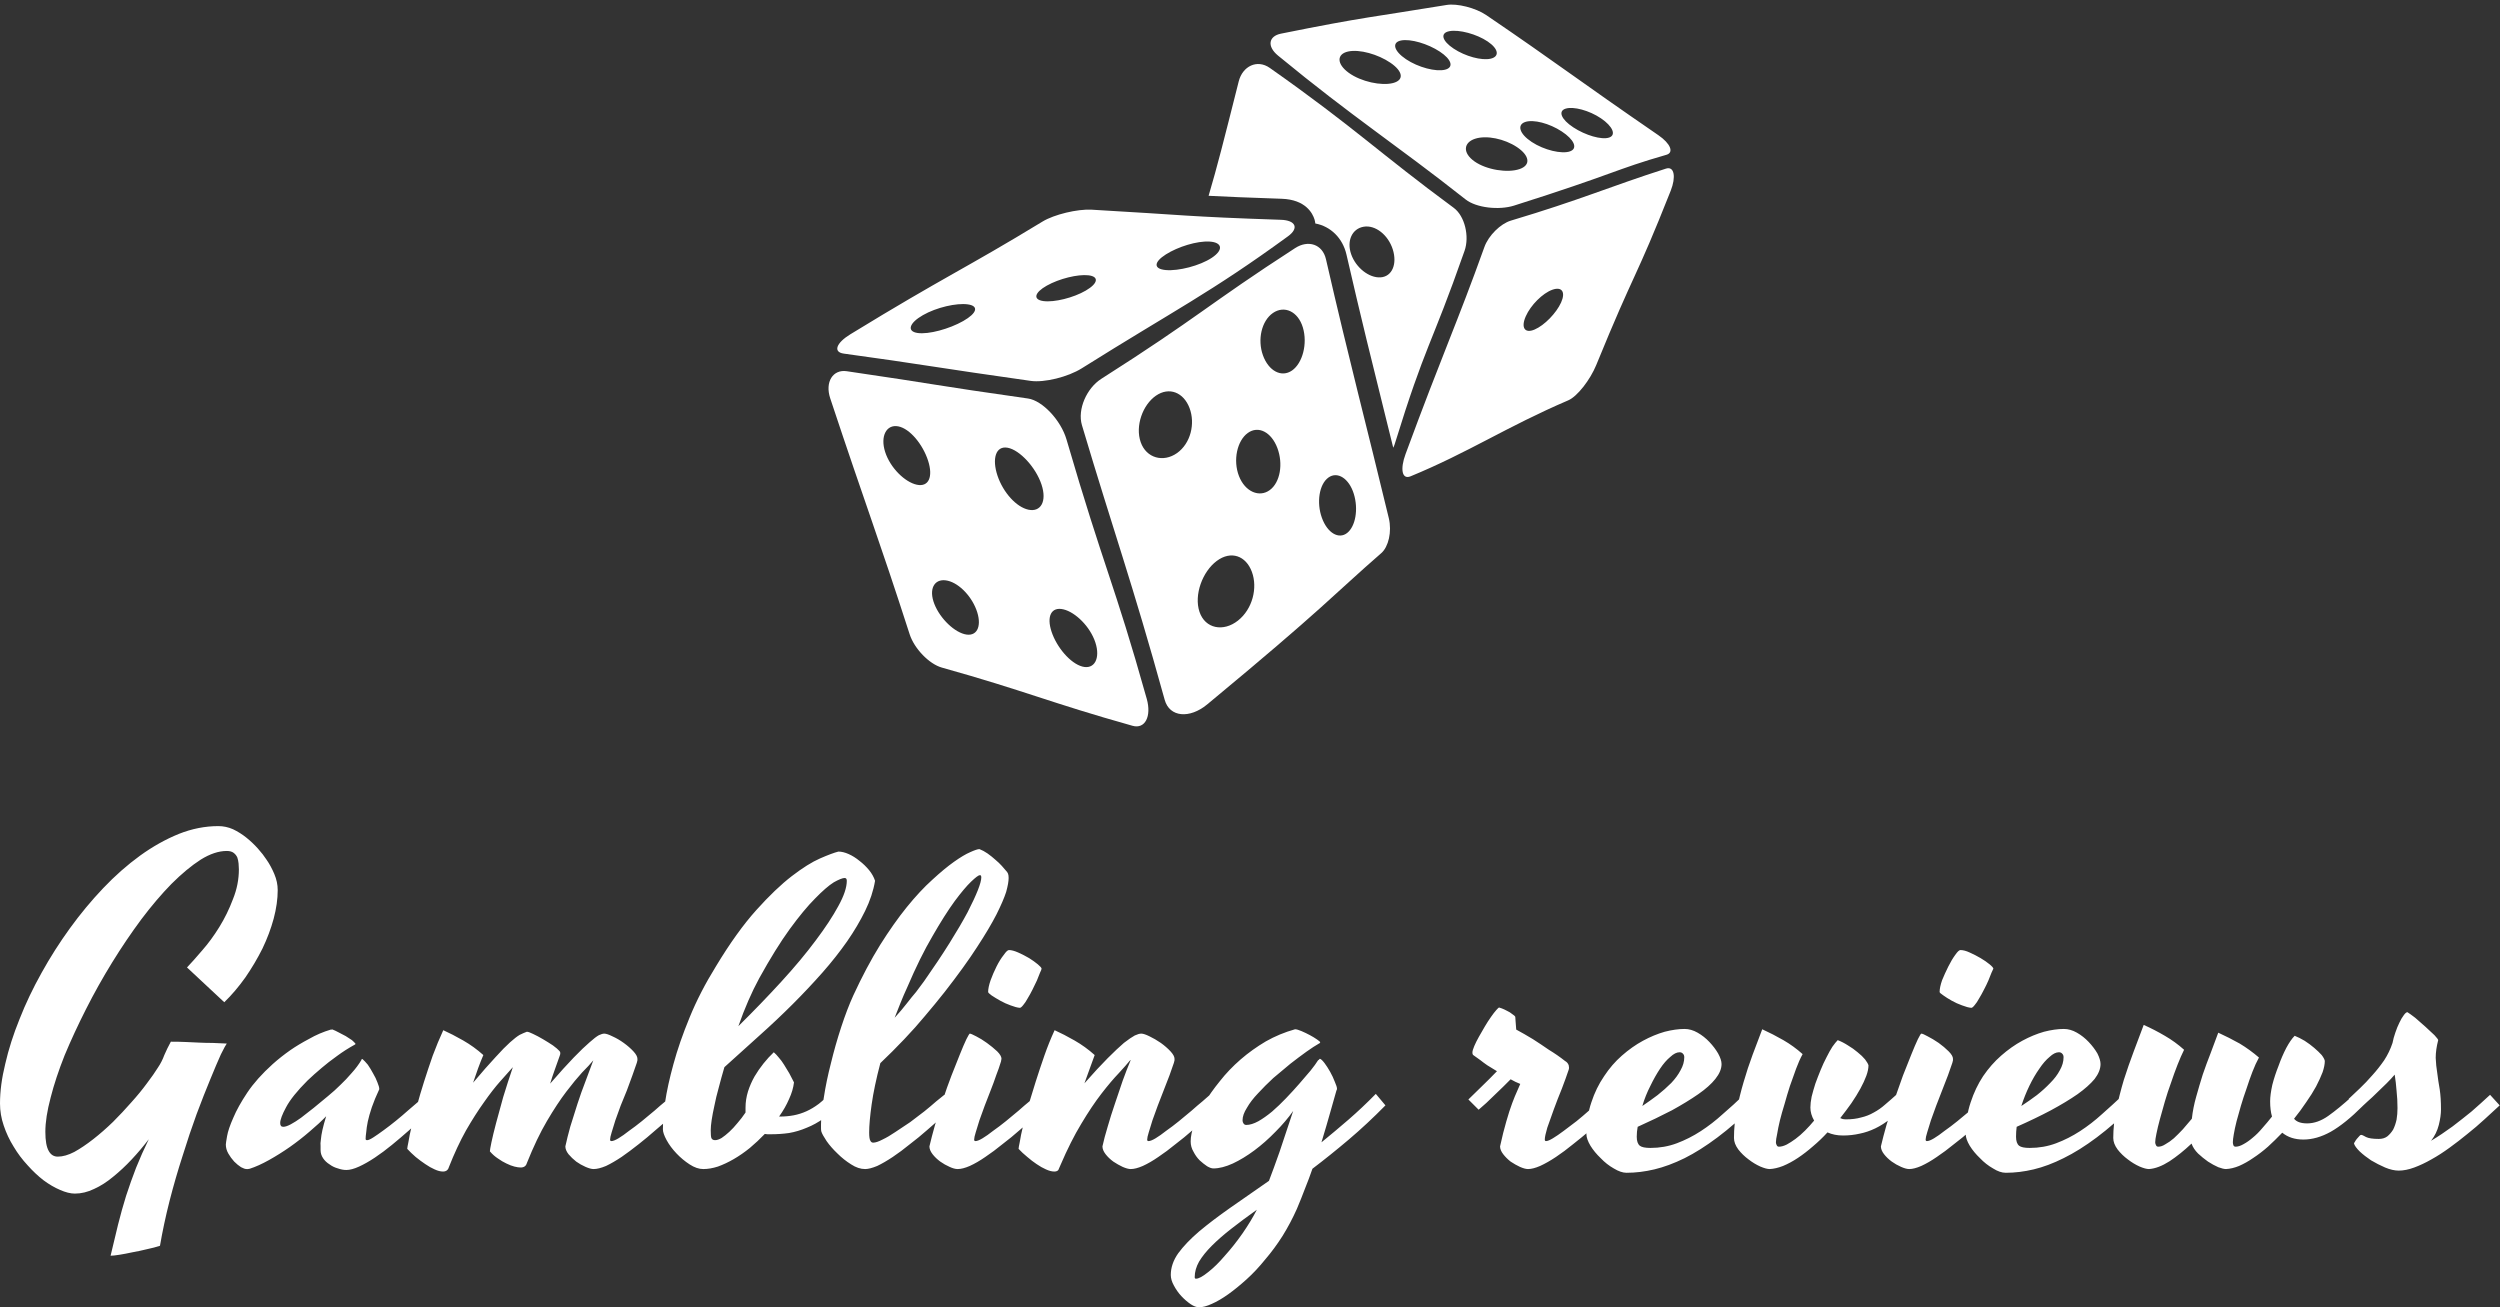
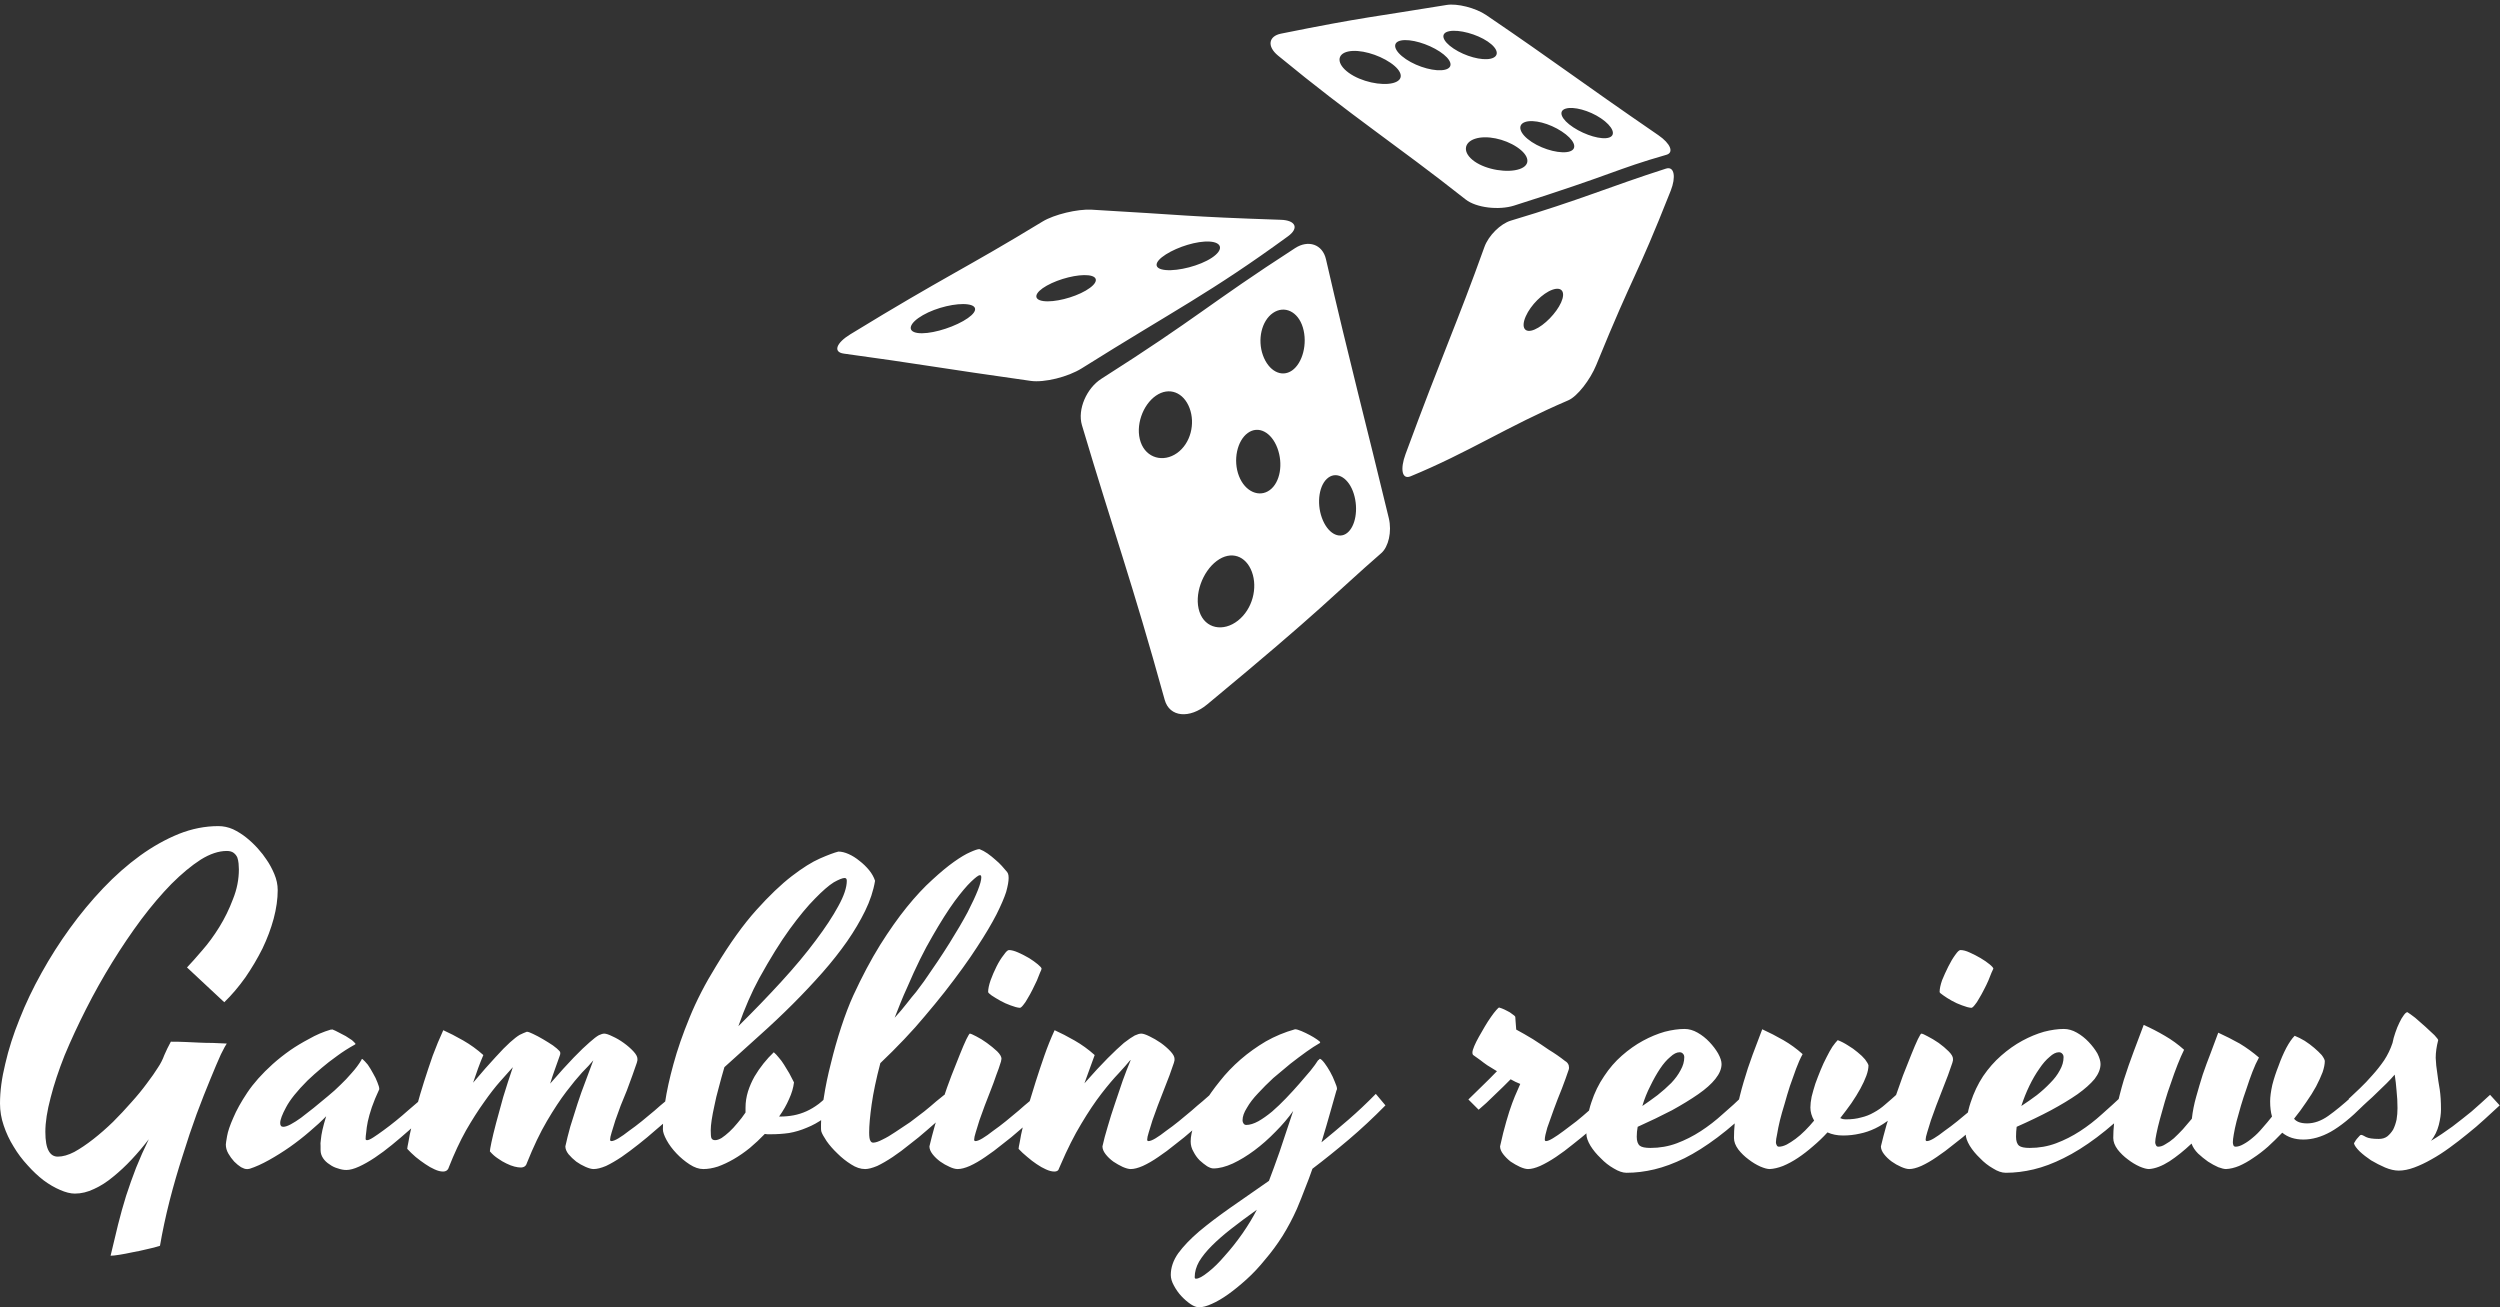
<svg xmlns="http://www.w3.org/2000/svg" data-v-423bf9ae="" viewBox="0 0 311.698 163" class="iconAbove">
  <rect x="0" y="0" width="311.698" height="163" fill="#333333" stroke="none" />
  <defs data-v-423bf9ae="">
    <linearGradient data-v-423bf9ae="" gradientTransform="rotate(25)" id="d03e7229-0e59-44df-9d60-865fa1d9547c" x1="0%" y1="0%" x2="100%" y2="0%">
      <stop data-v-423bf9ae="" offset="0%" style="stop-color: rgb(141, 44, 227); stop-opacity: 1;" />
      <stop data-v-423bf9ae="" offset="100%" style="stop-color: rgb(247, 198, 246); stop-opacity: 1;" />
    </linearGradient>
  </defs>
  <g data-v-423bf9ae="" id="66806516-29af-4c57-bcdc-d54f46e70956" fill="#ffffff" transform="matrix(3.873,0,0,3.873,0.542,91.341)">
    <path d="M7.16 10.01L7.16 10.01Q7.12 10.06 6.97 10.36Q6.83 10.67 6.63 11.16Q6.43 11.64 6.19 12.28Q5.96 12.91 5.74 13.62Q5.51 14.33 5.32 15.07Q5.13 15.82 5.01 16.52L5.01 16.52Q4.83 16.58 4.59 16.63Q4.35 16.69 4.12 16.73Q3.89 16.78 3.70 16.81Q3.51 16.84 3.42 16.84L3.42 16.84Q3.54 16.32 3.66 15.84Q3.78 15.36 3.92 14.91Q4.07 14.45 4.24 14.01Q4.42 13.56 4.65 13.09L4.65 13.09Q4.39 13.43 4.10 13.74Q3.81 14.05 3.50 14.30Q3.20 14.55 2.89 14.69Q2.58 14.84 2.27 14.84L2.27 14.84Q2.06 14.84 1.79 14.72Q1.53 14.61 1.26 14.41Q1.00 14.21 0.75 13.93Q0.49 13.65 0.30 13.33Q0.10 13.01-0.02 12.65Q-0.14 12.30-0.14 11.94L-0.14 11.94Q-0.14 11.35 0.03 10.66Q0.19 9.96 0.49 9.22Q0.78 8.48 1.20 7.73Q1.61 6.99 2.11 6.30Q2.61 5.61 3.18 5.01Q3.75 4.41 4.37 3.96Q4.98 3.52 5.62 3.26Q6.25 3.01 6.89 3.01L6.89 3.01Q7.13 3.01 7.36 3.11Q7.59 3.22 7.79 3.38Q7.99 3.54 8.16 3.73Q8.33 3.92 8.44 4.09L8.44 4.09Q8.58 4.29 8.69 4.55Q8.80 4.81 8.80 5.07L8.80 5.07Q8.80 5.50 8.67 5.99Q8.54 6.47 8.31 6.95Q8.07 7.43 7.76 7.88Q7.44 8.33 7.08 8.68L7.08 8.68L5.88 7.56Q6.08 7.35 6.37 7.01Q6.66 6.68 6.92 6.26Q7.18 5.84 7.36 5.36Q7.55 4.89 7.55 4.40L7.55 4.40Q7.55 4.31 7.54 4.21Q7.53 4.11 7.50 4.02Q7.46 3.93 7.38 3.87Q7.30 3.81 7.16 3.81L7.16 3.81Q6.77 3.81 6.32 4.09Q5.87 4.38 5.38 4.87Q4.90 5.36 4.41 6.01Q3.92 6.67 3.47 7.40Q3.02 8.13 2.63 8.90Q2.24 9.67 1.94 10.39Q1.65 11.12 1.49 11.75Q1.32 12.39 1.32 12.85L1.32 12.85Q1.32 13.28 1.43 13.47Q1.53 13.65 1.72 13.65L1.72 13.65Q1.96 13.65 2.25 13.50Q2.54 13.34 2.86 13.09Q3.18 12.84 3.50 12.53Q3.81 12.22 4.09 11.90Q4.37 11.59 4.59 11.29Q4.81 11.00 4.94 10.79L4.94 10.79Q5.07 10.60 5.15 10.38Q5.24 10.17 5.36 9.95L5.36 9.95Q5.62 9.95 5.84 9.96Q6.06 9.97 6.28 9.98Q6.49 9.99 6.71 9.99Q6.92 10.00 7.16 10.01ZM11.63 13.08L11.63 13.08Q11.63 13.12 11.68 13.12L11.68 13.12Q11.74 13.12 11.88 13.03Q12.02 12.94 12.21 12.80Q12.39 12.67 12.60 12.50Q12.81 12.33 13.00 12.16Q13.19 12.00 13.35 11.86Q13.50 11.72 13.58 11.65L13.58 11.65Q13.64 11.71 13.74 11.81Q13.83 11.92 13.90 12.00L13.90 12.00Q13.74 12.15 13.51 12.36Q13.28 12.58 13.02 12.81Q12.76 13.04 12.48 13.27Q12.20 13.50 11.93 13.68Q11.66 13.86 11.42 13.97Q11.18 14.08 11.01 14.08L11.01 14.08Q10.88 14.08 10.74 14.03Q10.59 13.99 10.47 13.90Q10.34 13.82 10.26 13.70Q10.18 13.58 10.18 13.44L10.18 13.44Q10.18 13.38 10.18 13.31Q10.17 13.23 10.19 13.10Q10.20 12.97 10.24 12.79Q10.28 12.61 10.36 12.35L10.36 12.35Q10.14 12.58 9.83 12.84Q9.53 13.10 9.19 13.34Q8.86 13.57 8.52 13.76Q8.18 13.95 7.90 14.04L7.90 14.04Q7.86 14.05 7.84 14.05Q7.82 14.05 7.80 14.05L7.80 14.05Q7.73 14.05 7.62 13.99Q7.51 13.92 7.40 13.81Q7.29 13.69 7.21 13.55Q7.13 13.41 7.13 13.26L7.13 13.26Q7.13 13.22 7.17 12.99Q7.21 12.76 7.37 12.40Q7.52 12.04 7.82 11.59Q8.12 11.14 8.64 10.67L8.64 10.67Q8.91 10.43 9.21 10.22L9.21 10.22Q9.47 10.04 9.81 9.86Q10.14 9.67 10.51 9.56L10.51 9.56Q10.53 9.56 10.54 9.56Q10.55 9.55 10.57 9.56L10.57 9.56Q10.65 9.59 10.76 9.65Q10.88 9.71 10.99 9.77Q11.10 9.84 11.19 9.90Q11.27 9.97 11.30 10.01L11.30 10.01Q11.31 10.02 11.30 10.03L11.30 10.03L11.29 10.04Q10.98 10.21 10.71 10.41Q10.43 10.61 10.22 10.79L10.22 10.79Q9.97 11.00 9.76 11.20L9.76 11.20Q9.26 11.70 9.07 12.06Q8.88 12.41 8.88 12.57L8.88 12.57Q8.88 12.69 8.98 12.69L8.98 12.69Q9.07 12.69 9.22 12.61Q9.37 12.53 9.55 12.40Q9.73 12.26 9.96 12.08Q10.18 11.90 10.42 11.70L10.42 11.70Q10.63 11.53 10.83 11.33L10.83 11.33Q11.00 11.17 11.18 10.96Q11.37 10.75 11.50 10.53L11.50 10.53Q11.50 10.52 11.50 10.51L11.50 10.51Q11.51 10.51 11.53 10.51L11.53 10.51Q11.60 10.57 11.70 10.69Q11.79 10.82 11.87 10.97Q11.96 11.12 12.01 11.26Q12.07 11.40 12.07 11.48L12.07 11.48Q11.92 11.80 11.83 12.06Q11.74 12.33 11.70 12.52Q11.66 12.72 11.65 12.86Q11.63 13.00 11.63 13.08ZM15.42 10.38L15.42 10.38Q15.33 10.59 15.25 10.81Q15.17 11.04 15.09 11.27L15.09 11.27Q15.52 10.76 15.81 10.45Q16.09 10.14 16.28 9.97Q16.47 9.80 16.59 9.73Q16.71 9.67 16.82 9.63L16.82 9.63Q16.88 9.63 17.02 9.70Q17.17 9.77 17.34 9.87Q17.51 9.97 17.66 10.07Q17.81 10.18 17.87 10.25L17.87 10.25Q17.92 10.30 17.88 10.40L17.88 10.40Q17.80 10.62 17.72 10.85Q17.64 11.07 17.57 11.30L17.57 11.30Q18.03 10.77 18.33 10.46Q18.64 10.14 18.84 9.97Q19.03 9.80 19.14 9.74Q19.25 9.69 19.31 9.69L19.31 9.69Q19.40 9.69 19.58 9.78Q19.76 9.86 19.94 9.99Q20.12 10.12 20.25 10.26Q20.38 10.40 20.38 10.50L20.38 10.50Q20.38 10.52 20.38 10.55Q20.37 10.58 20.36 10.63L20.36 10.63Q20.30 10.80 20.22 11.03Q20.13 11.27 20.04 11.52Q19.94 11.76 19.84 12.01Q19.75 12.26 19.67 12.48Q19.60 12.70 19.55 12.87Q19.50 13.03 19.50 13.10L19.50 13.10Q19.50 13.15 19.54 13.15L19.54 13.15Q19.62 13.15 19.77 13.06Q19.92 12.97 20.11 12.82Q20.31 12.68 20.52 12.51Q20.73 12.34 20.93 12.17Q21.12 12.00 21.28 11.87Q21.44 11.73 21.52 11.66L21.52 11.66Q21.58 11.72 21.67 11.82Q21.75 11.92 21.83 12.00L21.83 12.00Q21.68 12.15 21.45 12.36Q21.23 12.58 20.96 12.80Q20.70 13.03 20.42 13.25Q20.13 13.48 19.87 13.66Q19.60 13.84 19.37 13.95Q19.13 14.05 18.97 14.05L18.97 14.05Q18.87 14.05 18.71 13.98Q18.55 13.91 18.41 13.81Q18.27 13.70 18.16 13.57Q18.06 13.44 18.06 13.32L18.06 13.32Q18.12 13.04 18.22 12.68Q18.33 12.33 18.45 11.95Q18.57 11.58 18.71 11.22Q18.84 10.86 18.96 10.55L18.96 10.55Q18.83 10.71 18.60 10.94Q18.38 11.18 18.09 11.56Q17.80 11.94 17.47 12.50Q17.14 13.06 16.82 13.86L16.82 13.86Q16.78 14 16.62 14L16.62 14Q16.54 14 16.42 13.97Q16.30 13.94 16.16 13.87Q16.03 13.81 15.89 13.71Q15.75 13.62 15.63 13.48L15.63 13.48Q15.63 13.43 15.68 13.19Q15.73 12.95 15.83 12.57Q15.93 12.20 16.06 11.73Q16.20 11.27 16.37 10.77L16.37 10.77Q16.21 10.95 15.96 11.23Q15.72 11.50 15.44 11.90Q15.16 12.29 14.86 12.81Q14.57 13.33 14.31 13.99L14.31 13.99Q14.27 14.13 14.12 14.13L14.12 14.13Q14 14.13 13.85 14.06Q13.71 14 13.55 13.89Q13.40 13.79 13.24 13.66Q13.09 13.53 12.97 13.40L12.97 13.40Q12.97 13.36 13.01 13.17Q13.04 12.97 13.11 12.68Q13.18 12.39 13.28 12.02Q13.38 11.65 13.51 11.24Q13.64 10.83 13.79 10.40Q13.95 9.97 14.13 9.58L14.13 9.58Q14.42 9.71 14.77 9.91Q15.12 10.11 15.42 10.38ZM24.67 12.93L24.67 12.93Q24.62 12.93 24.57 12.93Q24.53 12.93 24.48 12.92L24.48 12.92Q24.25 13.16 24.00 13.37Q23.74 13.58 23.48 13.73Q23.22 13.88 22.97 13.97Q22.72 14.05 22.50 14.05L22.50 14.05Q22.29 14.05 22.06 13.90Q21.83 13.75 21.64 13.55Q21.44 13.34 21.32 13.12Q21.20 12.90 21.20 12.77L21.20 12.77Q21.20 12.45 21.27 11.90Q21.35 11.36 21.54 10.67Q21.73 9.97 22.06 9.17Q22.39 8.36 22.91 7.52L22.91 7.52Q23.58 6.41 24.21 5.71Q24.83 5.02 25.35 4.62Q25.87 4.22 26.26 4.05Q26.65 3.88 26.85 3.83L26.85 3.83Q27.00 3.83 27.18 3.91Q27.36 3.99 27.53 4.13Q27.70 4.26 27.84 4.43Q27.97 4.59 28.03 4.77L28.03 4.77Q27.95 5.25 27.71 5.74Q27.47 6.23 27.13 6.72Q26.78 7.22 26.34 7.72Q25.89 8.23 25.38 8.74Q24.87 9.25 24.31 9.75Q23.75 10.26 23.18 10.77L23.18 10.77Q23.08 11.11 23.00 11.42Q22.91 11.74 22.86 12.00Q22.80 12.27 22.77 12.47Q22.74 12.67 22.74 12.80L22.74 12.80Q22.74 12.99 22.76 13.05Q22.79 13.12 22.88 13.12L22.88 13.12Q22.97 13.12 23.09 13.05Q23.21 12.97 23.34 12.85Q23.47 12.73 23.60 12.57Q23.74 12.41 23.86 12.23L23.86 12.23Q23.86 12.18 23.86 12.14Q23.86 12.10 23.86 12.07L23.86 12.07Q23.86 11.81 23.94 11.55Q24.02 11.30 24.15 11.07Q24.28 10.85 24.44 10.65Q24.60 10.45 24.77 10.29L24.77 10.29Q24.85 10.36 24.93 10.46Q25.02 10.56 25.10 10.69Q25.19 10.83 25.27 10.97Q25.35 11.12 25.42 11.26L25.42 11.26Q25.39 11.52 25.26 11.80Q25.14 12.08 24.94 12.36L24.94 12.36L24.96 12.36Q25.20 12.36 25.41 12.32Q25.62 12.28 25.82 12.19Q26.02 12.10 26.22 11.95Q26.42 11.79 26.63 11.57L26.63 11.57Q26.69 11.63 26.79 11.73Q26.89 11.84 26.95 11.92L26.95 11.92Q26.67 12.22 26.39 12.41Q26.11 12.61 25.83 12.72Q25.55 12.84 25.26 12.89Q24.98 12.93 24.67 12.93ZM24.30 7.91L24.30 7.91Q24.12 8.24 23.95 8.63Q23.78 9.02 23.63 9.45L23.63 9.45Q24.37 8.72 25.01 8.02Q25.66 7.31 26.12 6.69Q26.58 6.08 26.85 5.58Q27.12 5.09 27.12 4.77L27.12 4.77Q27.12 4.68 27.05 4.68L27.05 4.68Q26.95 4.68 26.70 4.82Q26.46 4.97 26.10 5.34Q25.74 5.70 25.28 6.33Q24.83 6.95 24.30 7.91ZM27.97 13.20L27.97 13.20Q28.08 13.20 28.27 13.10Q28.46 13.01 28.68 12.86Q28.91 12.71 29.16 12.54Q29.40 12.36 29.62 12.19Q29.83 12.02 30.00 11.87Q30.17 11.73 30.26 11.66L30.26 11.66Q30.32 11.72 30.40 11.82Q30.49 11.92 30.56 12.00L30.56 12.00Q30.41 12.15 30.19 12.36Q29.96 12.58 29.70 12.80Q29.44 13.03 29.15 13.25Q28.87 13.48 28.60 13.66Q28.33 13.84 28.10 13.95Q27.86 14.05 27.71 14.05L27.71 14.05Q27.49 14.05 27.26 13.90Q27.02 13.75 26.82 13.55Q26.61 13.35 26.47 13.15Q26.33 12.94 26.30 12.84L26.30 12.84Q26.29 12.80 26.29 12.74Q26.29 12.68 26.29 12.61L26.29 12.61Q26.29 12.27 26.38 11.75Q26.46 11.22 26.61 10.64Q26.75 10.06 26.94 9.48Q27.13 8.90 27.33 8.46L27.33 8.46Q27.75 7.55 28.19 6.84Q28.63 6.14 29.05 5.62Q29.48 5.09 29.87 4.74Q30.26 4.38 30.57 4.16Q30.88 3.94 31.09 3.85Q31.31 3.75 31.39 3.75L31.39 3.75Q31.52 3.80 31.65 3.89Q31.79 3.99 31.90 4.09Q32.02 4.19 32.11 4.29Q32.20 4.39 32.24 4.44L32.24 4.44Q32.29 4.49 32.31 4.54Q32.33 4.59 32.33 4.68L32.33 4.68Q32.33 4.84 32.25 5.13Q32.16 5.41 31.94 5.85Q31.71 6.30 31.31 6.91Q30.91 7.53 30.27 8.35L30.27 8.35Q29.97 8.73 29.63 9.13L29.63 9.13Q29.35 9.47 28.97 9.87Q28.59 10.27 28.20 10.64L28.20 10.64Q28 11.40 27.92 11.97Q27.84 12.54 27.84 12.87L27.84 12.87Q27.84 13.08 27.88 13.14Q27.91 13.20 27.97 13.20ZM29.07 8.19L29.07 8.19Q28.95 8.45 28.85 8.70Q28.75 8.94 28.66 9.18L28.66 9.18Q28.88 8.94 29.05 8.72Q29.22 8.50 29.35 8.35L29.35 8.35Q29.49 8.16 29.61 8.00L29.61 8.00Q30.08 7.33 30.43 6.77Q30.78 6.21 31.01 5.78Q31.23 5.35 31.34 5.07Q31.45 4.79 31.45 4.66L31.45 4.66Q31.45 4.63 31.44 4.61Q31.44 4.59 31.40 4.59L31.40 4.59Q31.34 4.59 31.12 4.80Q30.91 5.00 30.59 5.43Q30.27 5.87 29.88 6.55Q29.48 7.23 29.07 8.19ZM30.69 14.05L30.69 14.05Q30.58 14.05 30.43 13.98Q30.27 13.91 30.13 13.81Q29.98 13.70 29.88 13.57Q29.78 13.44 29.78 13.32L29.78 13.32Q29.85 13.02 29.96 12.63Q30.08 12.24 30.21 11.83Q30.34 11.43 30.49 11.04Q30.64 10.66 30.76 10.36Q30.88 10.06 30.97 9.87Q31.06 9.69 31.08 9.69L31.08 9.69Q31.12 9.69 31.29 9.78Q31.45 9.86 31.63 9.99Q31.81 10.12 31.96 10.26Q32.10 10.40 32.10 10.50L32.10 10.50Q32.10 10.52 32.09 10.55Q32.09 10.58 32.07 10.63L32.07 10.63Q32.02 10.80 31.93 11.03Q31.85 11.27 31.75 11.52Q31.66 11.76 31.56 12.01Q31.47 12.26 31.39 12.48Q31.32 12.70 31.27 12.87Q31.22 13.03 31.22 13.10L31.22 13.10Q31.22 13.15 31.26 13.15L31.26 13.15Q31.34 13.15 31.49 13.06Q31.64 12.97 31.83 12.82Q32.03 12.68 32.24 12.51Q32.45 12.34 32.65 12.17Q32.84 12.00 33.00 11.87Q33.15 11.73 33.24 11.66L33.24 11.66Q33.30 11.72 33.38 11.82Q33.47 11.92 33.54 12.00L33.54 12.00Q33.39 12.15 33.17 12.36Q32.94 12.58 32.68 12.80Q32.42 13.03 32.13 13.25Q31.85 13.48 31.58 13.66Q31.32 13.84 31.08 13.95Q30.85 14.05 30.69 14.05ZM33.39 7.60L33.39 7.60Q33.39 7.63 33.34 7.73Q33.30 7.84 33.24 7.98Q33.17 8.12 33.10 8.27Q33.02 8.43 32.94 8.56Q32.87 8.69 32.80 8.77Q32.73 8.86 32.69 8.86L32.69 8.86Q32.57 8.85 32.39 8.78Q32.22 8.72 32.06 8.63Q31.90 8.54 31.78 8.46Q31.67 8.38 31.67 8.35L31.67 8.35Q31.67 8.20 31.75 7.97Q31.83 7.75 31.94 7.53Q32.05 7.31 32.17 7.16Q32.28 7 32.34 7L32.34 7Q32.46 7 32.64 7.08Q32.82 7.16 32.99 7.26Q33.15 7.36 33.27 7.46Q33.39 7.56 33.39 7.60ZM35.10 10.38L35.10 10.38Q35.02 10.60 34.94 10.82Q34.86 11.05 34.77 11.29L34.77 11.29Q35.21 10.79 35.52 10.48Q35.83 10.17 36.04 9.99Q36.26 9.82 36.39 9.75Q36.52 9.69 36.60 9.69L36.60 9.69Q36.69 9.69 36.87 9.78Q37.04 9.86 37.23 9.99Q37.41 10.12 37.54 10.26Q37.67 10.40 37.67 10.50L37.67 10.50Q37.67 10.52 37.67 10.55Q37.66 10.58 37.65 10.63L37.65 10.63Q37.59 10.80 37.51 11.03Q37.42 11.27 37.32 11.52Q37.23 11.76 37.13 12.01Q37.04 12.26 36.96 12.48Q36.89 12.70 36.84 12.87Q36.79 13.03 36.79 13.10L36.79 13.10Q36.79 13.15 36.83 13.15L36.83 13.15Q36.91 13.15 37.06 13.06Q37.21 12.97 37.40 12.82Q37.60 12.68 37.81 12.51Q38.02 12.34 38.22 12.17Q38.41 12.00 38.57 11.87Q38.73 11.73 38.81 11.66L38.81 11.66Q38.88 11.72 38.96 11.82Q39.04 11.92 39.12 12.00L39.12 12.00Q38.96 12.15 38.74 12.36Q38.51 12.58 38.25 12.80Q37.99 13.03 37.70 13.25Q37.42 13.48 37.15 13.66Q36.89 13.84 36.65 13.95Q36.42 14.05 36.26 14.05L36.26 14.05Q36.16 14.05 36.00 13.98Q35.85 13.91 35.70 13.81Q35.55 13.70 35.45 13.57Q35.35 13.44 35.35 13.32L35.35 13.32Q35.41 13.04 35.52 12.68Q35.62 12.33 35.75 11.95Q35.87 11.58 36.00 11.21Q36.13 10.85 36.26 10.54L36.26 10.54L36.24 10.55Q36.11 10.71 35.87 10.97Q35.63 11.22 35.32 11.62Q35.01 12.02 34.67 12.59Q34.33 13.15 34.00 13.92L34.00 13.92Q33.96 14.02 33.93 14.08Q33.89 14.13 33.80 14.13L33.80 14.13Q33.68 14.13 33.53 14.06Q33.39 14 33.23 13.89Q33.08 13.79 32.93 13.66Q32.77 13.53 32.65 13.40L32.65 13.40Q32.65 13.36 32.69 13.17Q32.72 12.97 32.79 12.68Q32.86 12.39 32.96 12.02Q33.07 11.65 33.20 11.24Q33.33 10.83 33.48 10.40Q33.63 9.97 33.81 9.58L33.81 9.58Q34.10 9.71 34.45 9.91Q34.80 10.11 35.10 10.38ZM44.15 11.63L44.46 12.00Q43.87 12.60 43.28 13.10Q42.69 13.60 42.11 14.04L42.11 14.04Q42 14.36 41.87 14.68Q41.75 15.00 41.61 15.33L41.61 15.33Q41.41 15.78 41.15 16.20Q40.89 16.61 40.59 16.96Q40.30 17.32 39.99 17.60Q39.68 17.88 39.40 18.08Q39.12 18.28 38.87 18.39Q38.63 18.50 38.46 18.50L38.46 18.50Q38.34 18.50 38.19 18.40Q38.03 18.29 37.89 18.14Q37.75 17.99 37.65 17.80Q37.55 17.62 37.55 17.46L37.55 17.46Q37.55 17.10 37.79 16.76Q38.04 16.42 38.46 16.06Q38.89 15.70 39.46 15.30Q40.04 14.90 40.71 14.43L40.71 14.43Q40.86 14.04 41.05 13.50Q41.23 12.97 41.49 12.18L41.49 12.18Q41.25 12.52 40.92 12.85Q40.59 13.19 40.24 13.45Q39.89 13.71 39.55 13.87Q39.20 14.03 38.92 14.03L38.92 14.03Q38.84 14.03 38.72 13.96Q38.60 13.88 38.48 13.77Q38.36 13.65 38.28 13.49Q38.19 13.34 38.19 13.16L38.19 13.16Q38.19 12.93 38.30 12.62Q38.41 12.30 38.62 11.94Q38.83 11.59 39.13 11.22Q39.42 10.85 39.80 10.52Q40.17 10.20 40.61 9.94Q41.05 9.69 41.55 9.55L41.55 9.55Q41.62 9.55 41.76 9.61Q41.90 9.67 42.03 9.74Q42.16 9.81 42.26 9.88Q42.36 9.95 42.36 9.97L42.36 9.97Q42.36 9.98 42.34 10.00L42.34 10.00Q42.33 10.01 42.32 10.01L42.32 10.01Q42.16 10.10 41.92 10.27Q41.67 10.45 41.40 10.66Q41.13 10.88 40.85 11.12Q40.58 11.37 40.36 11.61Q40.13 11.85 40.00 12.08Q39.86 12.30 39.86 12.48L39.86 12.48Q39.86 12.54 39.89 12.58Q39.92 12.63 39.98 12.63L39.98 12.63Q40.15 12.63 40.37 12.51Q40.58 12.39 40.81 12.20Q41.04 12.00 41.26 11.77Q41.49 11.53 41.69 11.30Q41.89 11.07 42.05 10.88Q42.21 10.68 42.29 10.55L42.29 10.55Q42.31 10.54 42.32 10.53Q42.33 10.51 42.35 10.50L42.35 10.50Q42.40 10.51 42.50 10.64Q42.59 10.76 42.68 10.92Q42.77 11.08 42.83 11.24Q42.90 11.40 42.90 11.46L42.90 11.46L42.90 11.48Q42.90 11.48 42.88 11.53L42.88 11.53Q42.81 11.76 42.69 12.20Q42.57 12.63 42.40 13.19L42.40 13.19Q42.83 12.84 43.27 12.46Q43.72 12.07 44.15 11.63L44.15 11.63ZM38.36 17.58L38.36 17.58Q38.49 17.58 38.75 17.37Q39.01 17.17 39.29 16.84Q39.58 16.52 39.86 16.12Q40.13 15.73 40.32 15.36L40.32 15.36Q39.87 15.68 39.50 15.97Q39.14 16.25 38.87 16.52Q38.61 16.78 38.46 17.03Q38.32 17.28 38.32 17.53L38.32 17.53Q38.32 17.58 38.36 17.58ZM50.36 10.85L50.36 10.85Q50.27 11.12 50.14 11.46Q50.00 11.80 49.88 12.13Q49.76 12.46 49.67 12.72Q49.59 12.99 49.59 13.10L49.59 13.10Q49.59 13.15 49.63 13.15L49.63 13.15Q49.70 13.15 49.85 13.06Q50.00 12.97 50.20 12.82Q50.39 12.68 50.61 12.51Q50.82 12.34 51.01 12.17Q51.21 12.00 51.37 11.87Q51.52 11.73 51.60 11.66L51.60 11.66Q51.67 11.72 51.75 11.82Q51.84 11.92 51.91 12.00L51.91 12.00Q51.76 12.15 51.54 12.36Q51.31 12.58 51.05 12.80Q50.78 13.03 50.50 13.25Q50.22 13.48 49.95 13.66Q49.68 13.84 49.44 13.95Q49.21 14.05 49.05 14.05L49.05 14.05Q48.95 14.05 48.79 13.98Q48.64 13.91 48.49 13.81Q48.35 13.70 48.25 13.57Q48.15 13.44 48.15 13.32L48.15 13.32Q48.25 12.86 48.35 12.52Q48.45 12.17 48.54 11.93Q48.63 11.69 48.70 11.54Q48.77 11.39 48.80 11.31L48.80 11.31Q48.72 11.28 48.64 11.24Q48.57 11.20 48.49 11.16L48.49 11.16Q48.38 11.27 48.25 11.40Q48.12 11.53 47.98 11.66Q47.84 11.79 47.71 11.92Q47.57 12.04 47.46 12.14L47.46 12.14L47.13 11.81Q47.31 11.63 47.56 11.39Q47.81 11.15 48.05 10.90L48.05 10.90Q47.88 10.80 47.74 10.71Q47.61 10.62 47.51 10.54L47.51 10.54Q47.39 10.46 47.30 10.39L47.30 10.39Q47.26 10.37 47.26 10.30L47.26 10.30Q47.26 10.23 47.32 10.09Q47.38 9.95 47.47 9.79Q47.56 9.63 47.66 9.46Q47.76 9.29 47.86 9.15Q47.95 9.02 48.03 8.93Q48.10 8.85 48.12 8.85L48.12 8.85Q48.13 8.85 48.21 8.88Q48.29 8.91 48.38 8.96Q48.47 9.00 48.54 9.06Q48.62 9.11 48.64 9.15L48.64 9.15Q48.64 9.19 48.65 9.30Q48.66 9.41 48.67 9.56L48.67 9.56Q48.93 9.70 49.21 9.87Q49.49 10.05 49.72 10.21L49.72 10.21Q50.00 10.38 50.24 10.57L50.24 10.57Q50.33 10.62 50.36 10.71Q50.38 10.79 50.36 10.85ZM56 11.66L56.33 12.00Q55.71 12.61 55.15 13.03Q54.59 13.45 54.09 13.70Q53.58 13.95 53.12 14.06Q52.66 14.17 52.22 14.17L52.22 14.17Q52.04 14.17 51.81 14.03Q51.58 13.90 51.39 13.70Q51.19 13.51 51.06 13.30Q50.93 13.08 50.93 12.93L50.93 12.93Q50.93 12.37 51.09 11.90Q51.24 11.44 51.50 11.06Q51.75 10.68 52.07 10.40Q52.40 10.11 52.75 9.92Q53.10 9.73 53.45 9.63Q53.80 9.54 54.09 9.54L54.09 9.54Q54.30 9.54 54.51 9.66Q54.72 9.78 54.89 9.96Q55.06 10.14 55.17 10.33Q55.28 10.53 55.28 10.67L55.28 10.67Q55.28 10.90 55.08 11.15Q54.89 11.39 54.53 11.64Q54.17 11.89 53.68 12.16Q53.18 12.42 52.58 12.69L52.58 12.69Q52.55 12.85 52.55 13.01L52.55 13.01Q52.55 13.22 52.65 13.30Q52.74 13.37 52.99 13.37L52.99 13.37Q53.44 13.37 53.84 13.22Q54.24 13.07 54.61 12.83Q54.98 12.59 55.32 12.28Q55.67 11.98 56 11.66L56 11.66ZM53.93 10.29L53.93 10.29Q53.79 10.29 53.63 10.44Q53.46 10.58 53.30 10.82Q53.14 11.06 52.99 11.37Q52.83 11.68 52.73 12.02L52.73 12.02Q52.98 11.85 53.22 11.67Q53.46 11.48 53.66 11.28Q53.85 11.08 53.96 10.87Q54.08 10.66 54.08 10.45L54.08 10.45Q54.08 10.38 54.04 10.34Q54.00 10.29 53.93 10.29ZM59.19 12.97L59.19 12.97Q58.91 12.97 58.69 12.87L58.69 12.87Q58.47 13.11 58.22 13.32Q57.98 13.53 57.74 13.69Q57.50 13.85 57.26 13.95Q57.03 14.04 56.83 14.05L56.83 14.05Q56.72 14.05 56.53 13.97Q56.33 13.88 56.15 13.74Q55.96 13.60 55.82 13.42Q55.68 13.23 55.68 13.05L55.68 13.05Q55.68 12.60 55.77 12.14Q55.86 11.69 55.99 11.25Q56.12 10.80 56.28 10.37Q56.44 9.95 56.59 9.55L56.59 9.55Q56.94 9.71 57.27 9.90Q57.60 10.09 57.89 10.35L57.89 10.35Q57.78 10.55 57.68 10.82Q57.58 11.09 57.48 11.38Q57.39 11.66 57.31 11.95Q57.22 12.24 57.16 12.48Q57.10 12.73 57.07 12.92Q57.03 13.10 57.03 13.19L57.03 13.19Q57.03 13.24 57.06 13.29Q57.08 13.33 57.13 13.33L57.13 13.33Q57.24 13.33 57.38 13.26Q57.51 13.19 57.66 13.08Q57.81 12.97 57.97 12.81Q58.12 12.66 58.26 12.49L58.26 12.49Q58.14 12.28 58.14 12.07L58.14 12.07Q58.14 11.92 58.18 11.72Q58.23 11.52 58.30 11.30Q58.38 11.08 58.47 10.86Q58.56 10.64 58.66 10.45Q58.76 10.25 58.85 10.11Q58.95 9.97 59.02 9.90L59.02 9.90Q59.18 9.96 59.35 10.07Q59.52 10.17 59.66 10.29Q59.81 10.41 59.90 10.52Q59.99 10.64 60.01 10.71L60.01 10.71Q60.01 10.86 59.94 11.05Q59.87 11.24 59.75 11.46Q59.63 11.68 59.46 11.93Q59.29 12.17 59.10 12.41L59.10 12.41Q59.14 12.43 59.18 12.44Q59.23 12.45 59.29 12.45L59.29 12.45Q59.56 12.45 59.77 12.39Q59.99 12.34 60.18 12.23Q60.37 12.13 60.55 11.97Q60.74 11.81 60.96 11.61L60.96 11.61Q61.02 11.67 61.12 11.77Q61.22 11.87 61.28 11.94L61.28 11.94Q60.99 12.23 60.73 12.42Q60.48 12.62 60.23 12.74Q59.98 12.86 59.73 12.91Q59.47 12.97 59.19 12.97ZM61.32 14.05L61.32 14.05Q61.22 14.05 61.06 13.98Q60.90 13.91 60.76 13.81Q60.61 13.70 60.51 13.57Q60.41 13.44 60.41 13.32L60.41 13.32Q60.48 13.02 60.59 12.63Q60.71 12.24 60.84 11.83Q60.98 11.43 61.12 11.04Q61.27 10.66 61.39 10.36Q61.51 10.06 61.60 9.87Q61.69 9.69 61.71 9.69L61.71 9.69Q61.76 9.69 61.92 9.78Q62.08 9.86 62.27 9.99Q62.45 10.12 62.59 10.26Q62.73 10.40 62.73 10.50L62.73 10.50Q62.73 10.52 62.73 10.55Q62.72 10.58 62.71 10.63L62.71 10.63Q62.65 10.80 62.57 11.03Q62.48 11.27 62.38 11.52Q62.29 11.76 62.19 12.01Q62.10 12.26 62.02 12.48Q61.95 12.70 61.90 12.87Q61.85 13.03 61.85 13.10L61.85 13.10Q61.85 13.15 61.89 13.15L61.89 13.15Q61.97 13.15 62.12 13.06Q62.27 12.97 62.46 12.82Q62.66 12.68 62.87 12.51Q63.08 12.34 63.28 12.17Q63.47 12.00 63.63 11.87Q63.79 11.73 63.87 11.66L63.87 11.66Q63.93 11.72 64.02 11.82Q64.10 11.92 64.18 12.00L64.18 12.00Q64.03 12.15 63.80 12.36Q63.57 12.58 63.31 12.80Q63.05 13.03 62.76 13.25Q62.48 13.48 62.21 13.66Q61.95 13.84 61.71 13.95Q61.48 14.05 61.32 14.05ZM64.03 7.60L64.03 7.60Q64.02 7.63 63.97 7.73Q63.93 7.84 63.87 7.98Q63.81 8.12 63.73 8.27Q63.65 8.43 63.57 8.56Q63.50 8.69 63.43 8.77Q63.36 8.86 63.32 8.86L63.32 8.86Q63.20 8.85 63.02 8.78Q62.85 8.72 62.69 8.63Q62.53 8.54 62.42 8.46Q62.30 8.38 62.30 8.35L62.30 8.35Q62.30 8.20 62.38 7.97Q62.47 7.75 62.58 7.53Q62.69 7.31 62.80 7.16Q62.91 7 62.97 7L62.97 7Q63.10 7 63.27 7.08Q63.45 7.16 63.62 7.26Q63.79 7.36 63.91 7.46Q64.03 7.56 64.03 7.60ZM68.21 11.66L68.54 12.00Q67.92 12.61 67.36 13.03Q66.80 13.45 66.29 13.70Q65.79 13.95 65.33 14.06Q64.87 14.17 64.43 14.17L64.43 14.17Q64.24 14.17 64.02 14.03Q63.79 13.90 63.60 13.70Q63.40 13.51 63.27 13.30Q63.14 13.08 63.14 12.93L63.14 12.93Q63.14 12.37 63.30 11.90Q63.45 11.44 63.70 11.06Q63.96 10.68 64.28 10.40Q64.61 10.11 64.96 9.92Q65.31 9.73 65.66 9.63Q66.01 9.54 66.30 9.54L66.30 9.54Q66.51 9.54 66.72 9.66Q66.93 9.78 67.10 9.96Q67.27 10.14 67.38 10.33Q67.48 10.53 67.48 10.67L67.48 10.67Q67.48 10.90 67.29 11.15Q67.09 11.39 66.74 11.64Q66.38 11.89 65.88 12.16Q65.39 12.42 64.78 12.69L64.78 12.69Q64.76 12.85 64.76 13.01L64.76 13.01Q64.76 13.22 64.86 13.30Q64.95 13.37 65.20 13.37L65.20 13.37Q65.65 13.37 66.05 13.22Q66.45 13.07 66.82 12.83Q67.19 12.59 67.53 12.28Q67.87 11.98 68.21 11.66L68.21 11.66ZM66.14 10.29L66.14 10.29Q66.00 10.29 65.84 10.44Q65.67 10.58 65.51 10.82Q65.34 11.06 65.19 11.37Q65.04 11.68 64.93 12.02L64.93 12.02Q65.19 11.85 65.43 11.67Q65.67 11.48 65.86 11.28Q66.06 11.08 66.17 10.87Q66.29 10.66 66.29 10.45L66.29 10.45Q66.29 10.38 66.25 10.34Q66.21 10.29 66.14 10.29ZM71.52 14.05L71.52 14.05Q71.43 14.05 71.27 13.99Q71.11 13.92 70.94 13.81Q70.77 13.69 70.62 13.55Q70.47 13.40 70.41 13.23L70.41 13.23Q70.05 13.57 69.70 13.80Q69.34 14.03 69.04 14.05L69.04 14.05Q68.93 14.05 68.74 13.97Q68.54 13.88 68.36 13.74Q68.17 13.60 68.03 13.42Q67.89 13.23 67.89 13.05L67.89 13.05Q67.89 12.60 67.99 12.12Q68.09 11.65 68.23 11.18Q68.38 10.71 68.55 10.26Q68.72 9.81 68.87 9.41L68.87 9.41Q69.21 9.56 69.55 9.76Q69.88 9.95 70.17 10.21L70.17 10.21Q70.07 10.41 69.96 10.69Q69.85 10.97 69.75 11.27Q69.64 11.57 69.55 11.88Q69.46 12.19 69.39 12.45Q69.32 12.71 69.28 12.91Q69.24 13.10 69.24 13.19L69.24 13.19Q69.24 13.24 69.27 13.29Q69.29 13.33 69.34 13.33L69.34 13.33Q69.45 13.33 69.57 13.25Q69.70 13.18 69.84 13.06Q69.98 12.93 70.13 12.77Q70.27 12.61 70.42 12.43L70.42 12.43Q70.46 12.07 70.56 11.72Q70.66 11.36 70.77 11.01Q70.89 10.66 71.02 10.33Q71.15 9.99 71.27 9.66L71.27 9.66Q71.62 9.82 71.96 10.01Q72.29 10.21 72.58 10.46L72.58 10.46Q72.47 10.66 72.37 10.92Q72.27 11.18 72.18 11.46Q72.08 11.74 72.00 12.01Q71.92 12.28 71.86 12.51Q71.80 12.75 71.77 12.93Q71.74 13.10 71.74 13.19L71.74 13.19Q71.74 13.24 71.76 13.29Q71.78 13.33 71.83 13.33L71.83 13.33Q71.94 13.33 72.08 13.25Q72.23 13.17 72.38 13.04Q72.54 12.91 72.69 12.73Q72.85 12.55 73.00 12.36L73.00 12.36Q72.94 12.15 72.94 11.87L72.94 11.87Q72.94 11.66 73.01 11.34Q73.09 11.03 73.21 10.73Q73.32 10.42 73.46 10.15Q73.60 9.89 73.73 9.76L73.73 9.76Q73.88 9.82 74.05 9.92Q74.22 10.03 74.36 10.15Q74.50 10.27 74.60 10.38Q74.69 10.50 74.70 10.57L74.70 10.57Q74.70 10.72 74.63 10.93Q74.55 11.14 74.42 11.39Q74.29 11.63 74.10 11.90Q73.92 12.17 73.71 12.43L73.71 12.43Q73.83 12.58 74.13 12.58L74.13 12.58Q74.47 12.58 74.81 12.34Q75.15 12.10 75.60 11.69L75.60 11.69Q75.67 11.75 75.76 11.85Q75.86 11.95 75.92 12.02L75.92 12.02Q75.35 12.59 74.89 12.85Q74.44 13.10 74.01 13.10L74.01 13.10Q73.60 13.10 73.33 12.88L73.33 12.88Q73.10 13.12 72.87 13.33Q72.63 13.54 72.40 13.69Q72.17 13.85 71.94 13.95Q71.72 14.04 71.52 14.05ZM75.47 11.79L75.47 11.79Q75.63 11.64 75.83 11.45Q76.03 11.26 76.23 11.03Q76.43 10.81 76.61 10.55Q76.78 10.29 76.88 9.99L76.88 9.99Q76.91 9.83 76.97 9.66Q77.03 9.48 77.10 9.34Q77.17 9.19 77.24 9.10Q77.31 9.00 77.36 9.00L77.36 9.00Q77.44 9.05 77.61 9.18Q77.77 9.32 77.94 9.47Q78.10 9.62 78.23 9.74Q78.35 9.87 78.35 9.90L78.35 9.90Q78.27 10.21 78.27 10.47Q78.28 10.72 78.32 10.96Q78.35 11.21 78.40 11.49Q78.44 11.76 78.44 12.13L78.44 12.13Q78.44 12.35 78.37 12.63Q78.30 12.91 78.12 13.14L78.12 13.14Q78.47 12.93 78.81 12.68Q79.15 12.42 79.42 12.20L79.42 12.20Q79.73 11.93 80.02 11.66L80.02 11.66L80.33 12.00Q80.10 12.21 79.84 12.45Q79.58 12.69 79.29 12.92Q79.01 13.15 78.72 13.36Q78.42 13.58 78.13 13.74Q77.85 13.90 77.58 14Q77.31 14.10 77.08 14.10L77.08 14.10Q76.88 14.10 76.64 14Q76.41 13.90 76.19 13.77Q75.98 13.63 75.82 13.48Q75.67 13.33 75.64 13.23L75.64 13.23Q75.64 13.21 75.67 13.17Q75.69 13.13 75.73 13.08Q75.77 13.03 75.81 12.99Q75.84 12.95 75.87 12.95L75.87 12.95Q75.91 12.95 76.03 13.02Q76.15 13.08 76.44 13.08L76.44 13.08Q76.60 13.08 76.71 13.00Q76.82 12.91 76.90 12.78Q76.97 12.64 77.01 12.46Q77.04 12.28 77.04 12.09L77.04 12.09Q77.04 11.80 77.01 11.53Q76.99 11.26 76.95 11.01L76.95 11.01Q76.84 11.14 76.69 11.29Q76.54 11.44 76.38 11.59Q76.23 11.74 76.07 11.88Q75.92 12.02 75.80 12.13L75.80 12.13L75.47 11.79Z" />
  </g>
  <g data-v-423bf9ae="" id="f957b1f0-d5bd-48e4-82ef-b43b2a73df61" transform="matrix(1.171,0,0,1.171,97.444,-12.981)" stroke="none" fill="#ffffff">
    <path d="M94.164 29.039c-6.042 1.936-9.062 3.312-16.509 5.535-1.108.33-2.386 1.596-2.82 2.808-2.92 8.149-4.424 11.27-8.396 22.047-.592 1.604-.387 2.75.533 2.371 6.184-2.548 10.215-5.27 16.792-8.091.979-.42 2.345-2.211 2.974-3.751 4.227-10.346 4.087-8.847 7.934-18.569.572-1.447.392-2.638-.508-2.35zM82.999 43.293c-.504 1.122-1.773 2.435-2.826 2.882-1.052.447-1.466-.209-.936-1.41.531-1.202 1.797-2.457 2.822-2.826 1.026-.371 1.445.231.94 1.354zM52.86 17.004c8.093 6.658 12.36 9.313 19.977 15.319 1.134.895 3.555 1.16 5.153.653 10.738-3.4 10.689-3.82 16.224-5.41.824-.236.436-1.197-.852-2.082-8.647-5.938-10.694-7.598-18.335-12.794-1.137-.773-3.104-1.261-4.216-1.076-7.479 1.236-8.848 1.276-17.639 3.055-1.308.265-1.517 1.344-.312 2.335zm30.623 5.649c.83-.261 2.509.185 3.763 1.032 1.254.849 1.653 1.784.862 2.048s-2.514-.235-3.808-1.087c-1.294-.85-1.649-1.733-.817-1.993zm-4.309 1.421c.888-.301 2.584.146 3.891 1.003 1.306.855 1.76 1.808.886 2.122-.873.315-2.759-.128-4.079-.998-1.321-.869-1.584-1.827-.698-2.127zm-.605 5.016c-1.267.431-3.512.085-4.795-.822s-1.165-2.007.065-2.409c1.232-.403 3.145.011 4.462.889 1.318.878 1.535 1.911.268 2.342zm-7.457-14.687c1.027-.193 2.898.307 4.072 1.101 1.175.793 1.277 1.607.317 1.829-.961.223-2.701-.248-3.943-1.072-1.242-.823-1.474-1.665-.446-1.858zm-5.154.993c1.009-.2 2.858.346 4.125 1.184s1.526 1.685.559 1.926c-.966.242-2.849-.238-4.157-1.118-1.308-.881-1.535-1.792-.527-1.992zm-5.636 1.174c1.218-.266 3.191.299 4.507 1.198 1.317.899 1.501 1.837.276 2.158-1.224.319-3.407-.137-4.719-1.091-1.31-.953-1.281-1.999-.064-2.265zM57.965 38.688c-.37-1.613-1.899-2.085-3.281-1.189-9.287 6.012-10.237 7.304-20.638 13.92-1.549.985-2.567 3.248-2.062 4.942 3.392 11.4 5.324 16.63 8.808 29.233.519 1.878 2.667 2.031 4.521.497 12.455-10.309 13.442-11.675 18.545-16.116.76-.661 1.144-2.278.797-3.723-2.33-9.694-4.201-16.715-6.69-27.564zM42.104 59.327c-1.449 1.023-3.271.549-3.868-1.169s.214-3.971 1.625-4.943c1.412-.974 2.942-.354 3.576 1.312.633 1.667.117 3.775-1.333 4.8zm6.49 17.835c-1.549 1.226-3.493.872-4.097-.936-.603-1.808.323-4.288 1.841-5.417 1.52-1.131 3.104-.551 3.738 1.16.635 1.713.07 3.967-1.482 5.193zm3.393-13.9c-1.114.825-2.633.191-3.286-1.49-.654-1.685-.196-3.759.936-4.583 1.13-.823 2.515-.094 3.151 1.59.636 1.681.312 3.659-.801 4.483zm2.367-12.73c-1.127.787-2.503.049-3.102-1.622s-.144-3.663 1.065-4.499c1.208-.835 2.671-.179 3.188 1.542.516 1.72-.026 3.792-1.151 4.579zm5.868 17.299c-.89.702-2.102.019-2.692-1.614s-.285-3.575.691-4.281c.975-.706 2.207.1 2.71 1.736.504 1.637.179 3.458-.709 4.159zM6.628 48.735c7.846 1.066 10.187 1.539 19.906 2.905 1.446.203 3.961-.416 5.428-1.338 9.859-6.188 13.689-8.025 21.955-14.055 1.23-.896.789-1.708-.741-1.759-10.285-.345-10.064-.502-20.163-1.077-1.502-.085-3.986.508-5.223 1.262-8.309 5.062-10.343 5.808-20.471 12.008-1.507.923-1.859 1.895-.691 2.054zm34.29-10.561c1.288-.817 3.315-1.449 4.655-1.368 1.339.081 1.526.87.24 1.726-1.285.854-3.554 1.425-4.897 1.307s-1.285-.848.002-1.665zm-12.673 3.322c1.322-.742 3.292-1.228 4.431-1.098s1.042.854-.281 1.625c-1.321.771-3.38 1.278-4.519 1.119-1.14-.158-.951-.906.369-1.646zm-13.201 3.148c1.456-.834 3.59-1.318 4.787-1.151 1.198.166.993.931-.488 1.773s-3.687 1.447-4.862 1.273c-1.173-.174-.893-1.06.563-1.895z" />
-     <path d="M71.563 33.21c-7.945-5.849-10.553-8.545-19.583-14.896-1.344-.945-2.896-.183-3.304 1.436-1.696 6.725-2.249 8.919-3.207 12.182 1.906.101 4.198.197 7.781.317 2.57.087 3.301 1.572 3.497 2.207.029.095.062.247.086.426 1.624.299 2.912 1.551 3.314 3.306 1.529 6.667 2.798 11.773 4.141 17.181.277 1.118.558 2.246.839 3.386.05-.108.104-.213.141-.332 3.361-10.9 3.835-10.296 7.453-20.633.539-1.539.025-3.71-1.158-4.58zm-7.782 7.406c-1.228.084-2.644-1.039-3.137-2.473-.494-1.434.112-2.713 1.341-2.919 1.229-.207 2.598.859 3.093 2.415.493 1.557-.069 2.893-1.297 2.977zM30.338 57.876c-.6-2.057-2.577-4.145-4.096-4.36-10.205-1.446-9.529-1.479-19.309-2.907-1.455-.212-2.335 1.133-1.751 2.89 3.919 11.814 5.118 14.764 8.455 25.114.497 1.541 2.084 3.175 3.428 3.551 9.028 2.528 11.395 3.695 20.31 6.2 1.327.373 2.032-1.005 1.51-2.864-3.503-12.491-4.517-13.795-8.547-27.624zm-15.94 4.817c-1.26-.27-2.822-1.789-3.367-3.482-.545-1.695.141-2.968 1.389-2.731 1.25.236 2.629 1.936 3.184 3.664.553 1.726.055 2.821-1.206 2.549zm5.072 15.911c-1.289-.341-2.812-1.939-3.298-3.486-.485-1.547.252-2.504 1.529-2.2 1.277.303 2.636 1.771 3.132 3.354.497 1.582-.074 2.672-1.363 2.332zm6.821-13.249c-1.284-.271-2.689-1.818-3.296-3.613-.605-1.797-.203-3.222 1.08-2.984 1.285.237 2.998 2.09 3.604 3.92.604 1.828-.103 2.949-1.388 2.677zm5.738 16.702c-1.285-.339-2.731-2.054-3.281-3.71-.551-1.655-.021-2.684 1.261-2.382 1.284.302 2.854 1.841 3.405 3.531.552 1.691-.101 2.899-1.385 2.561z" />
  </g>
</svg>